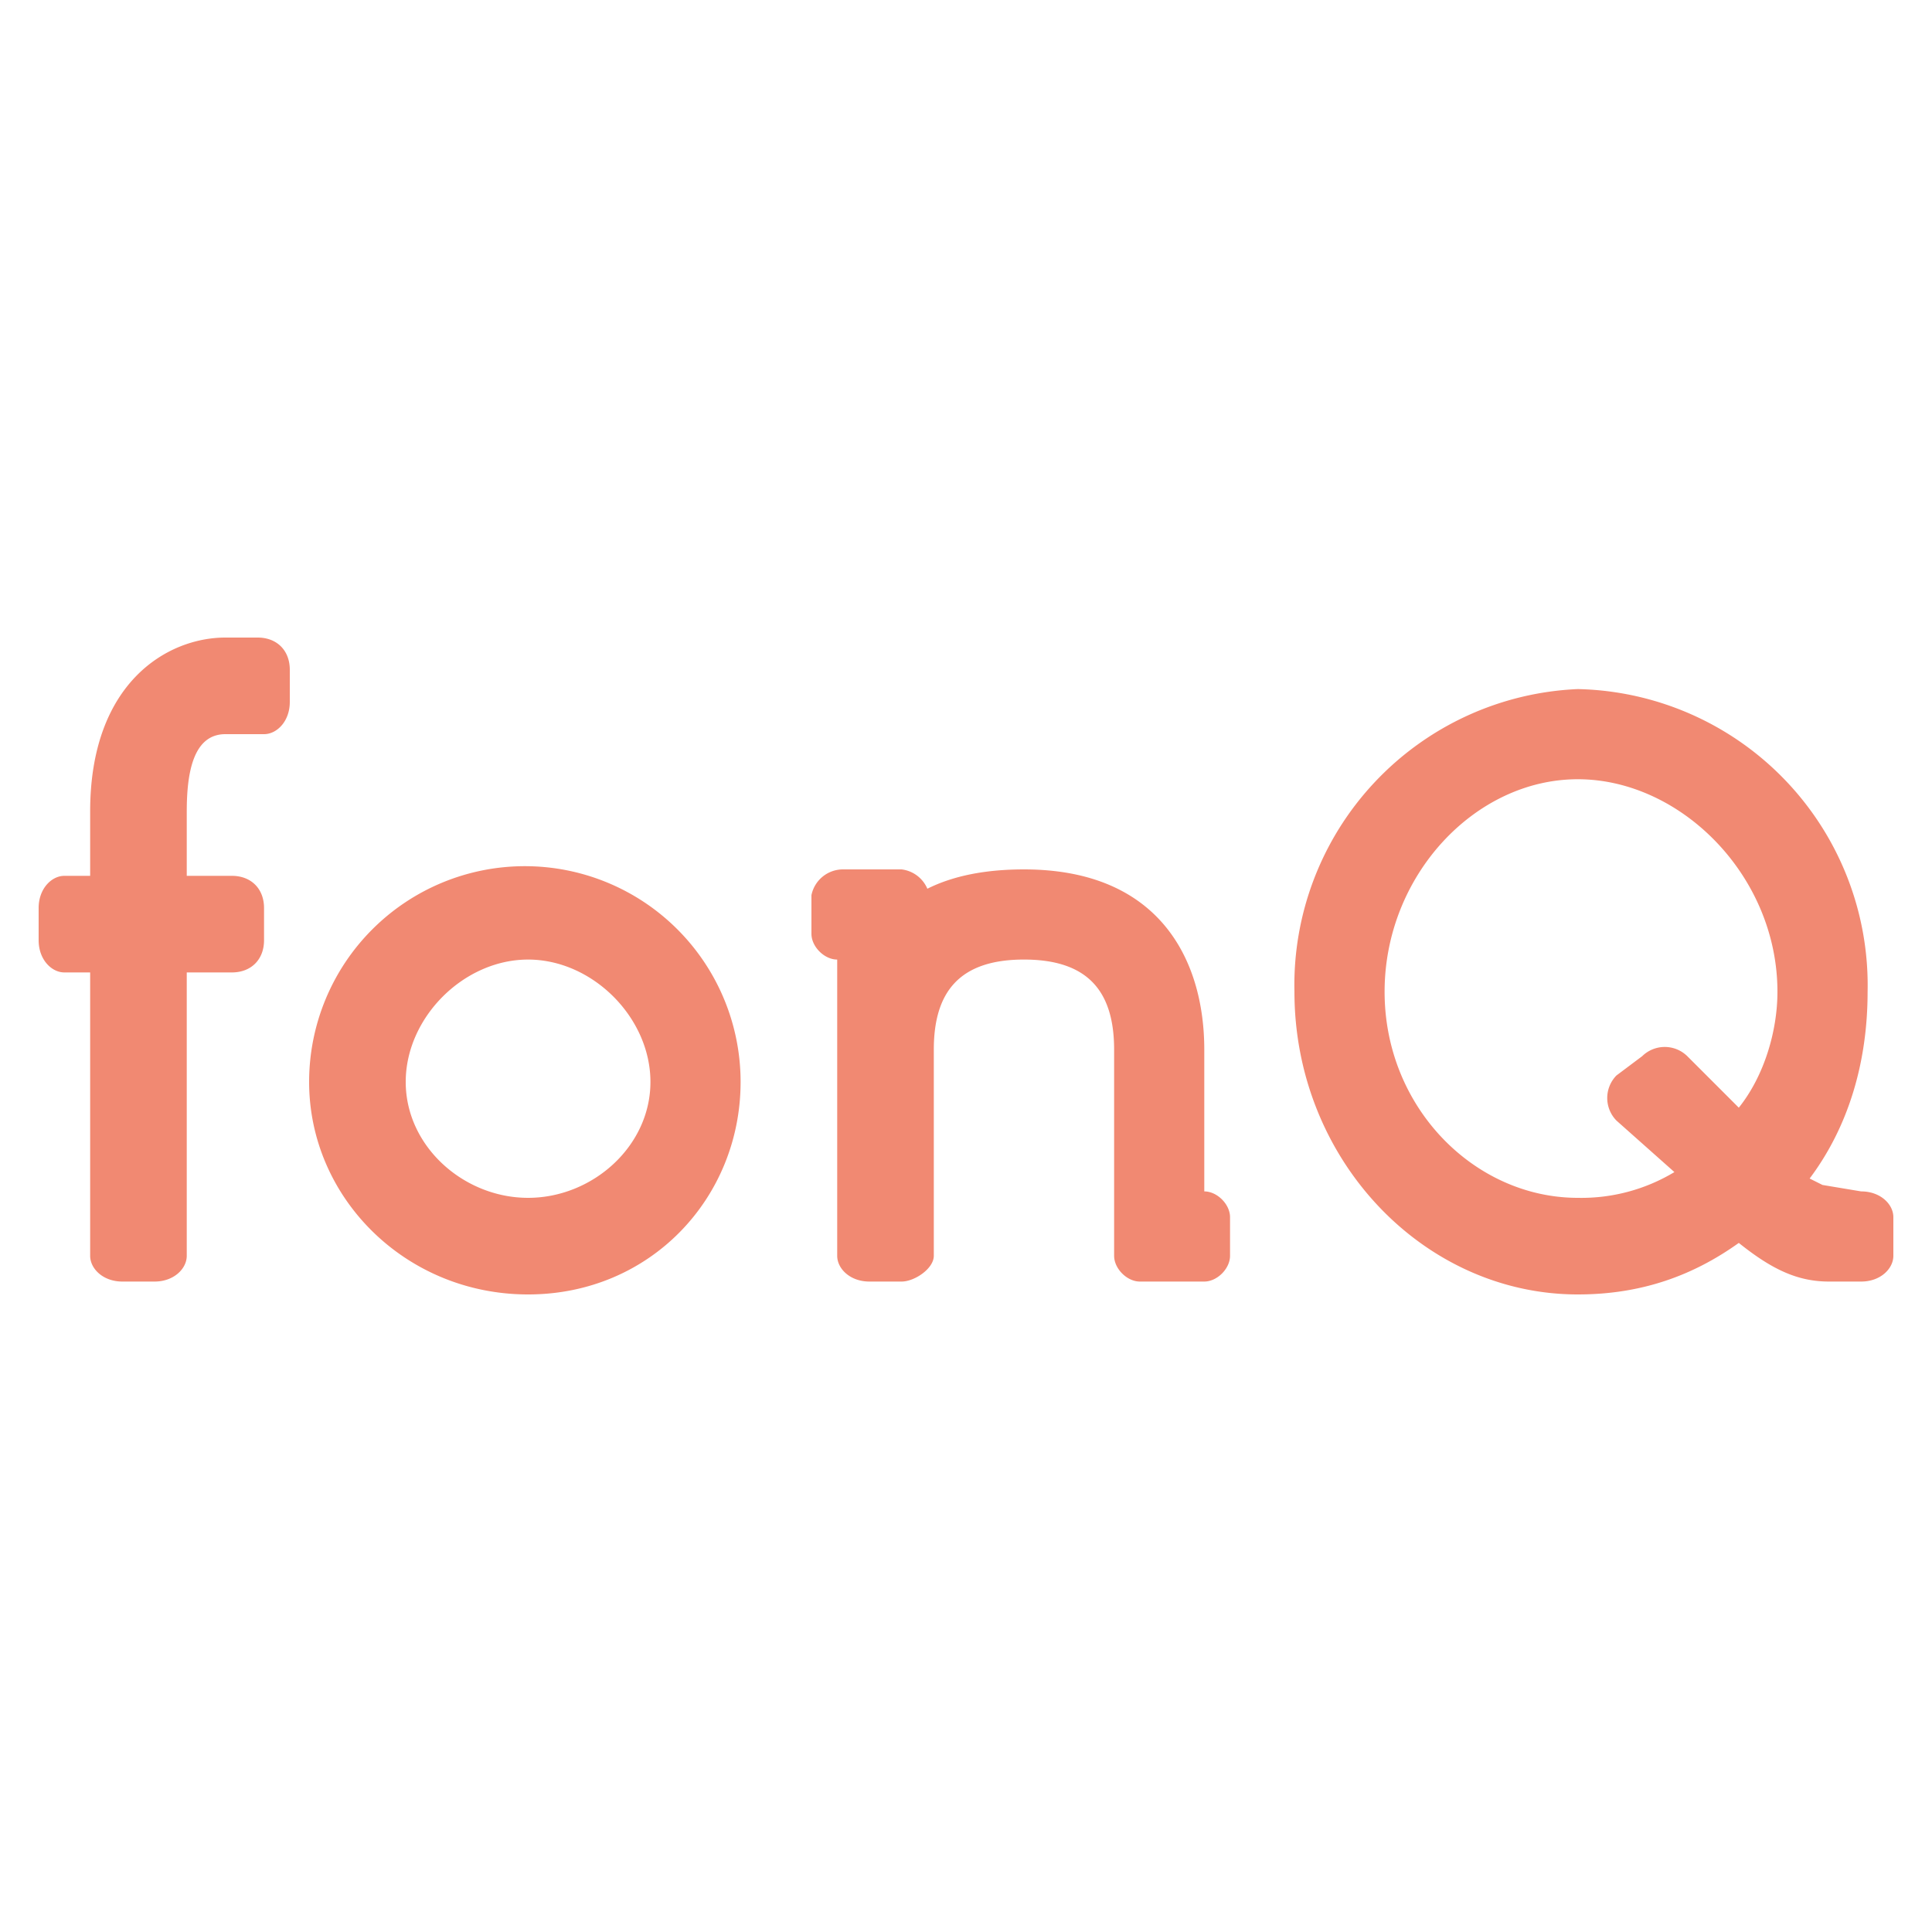
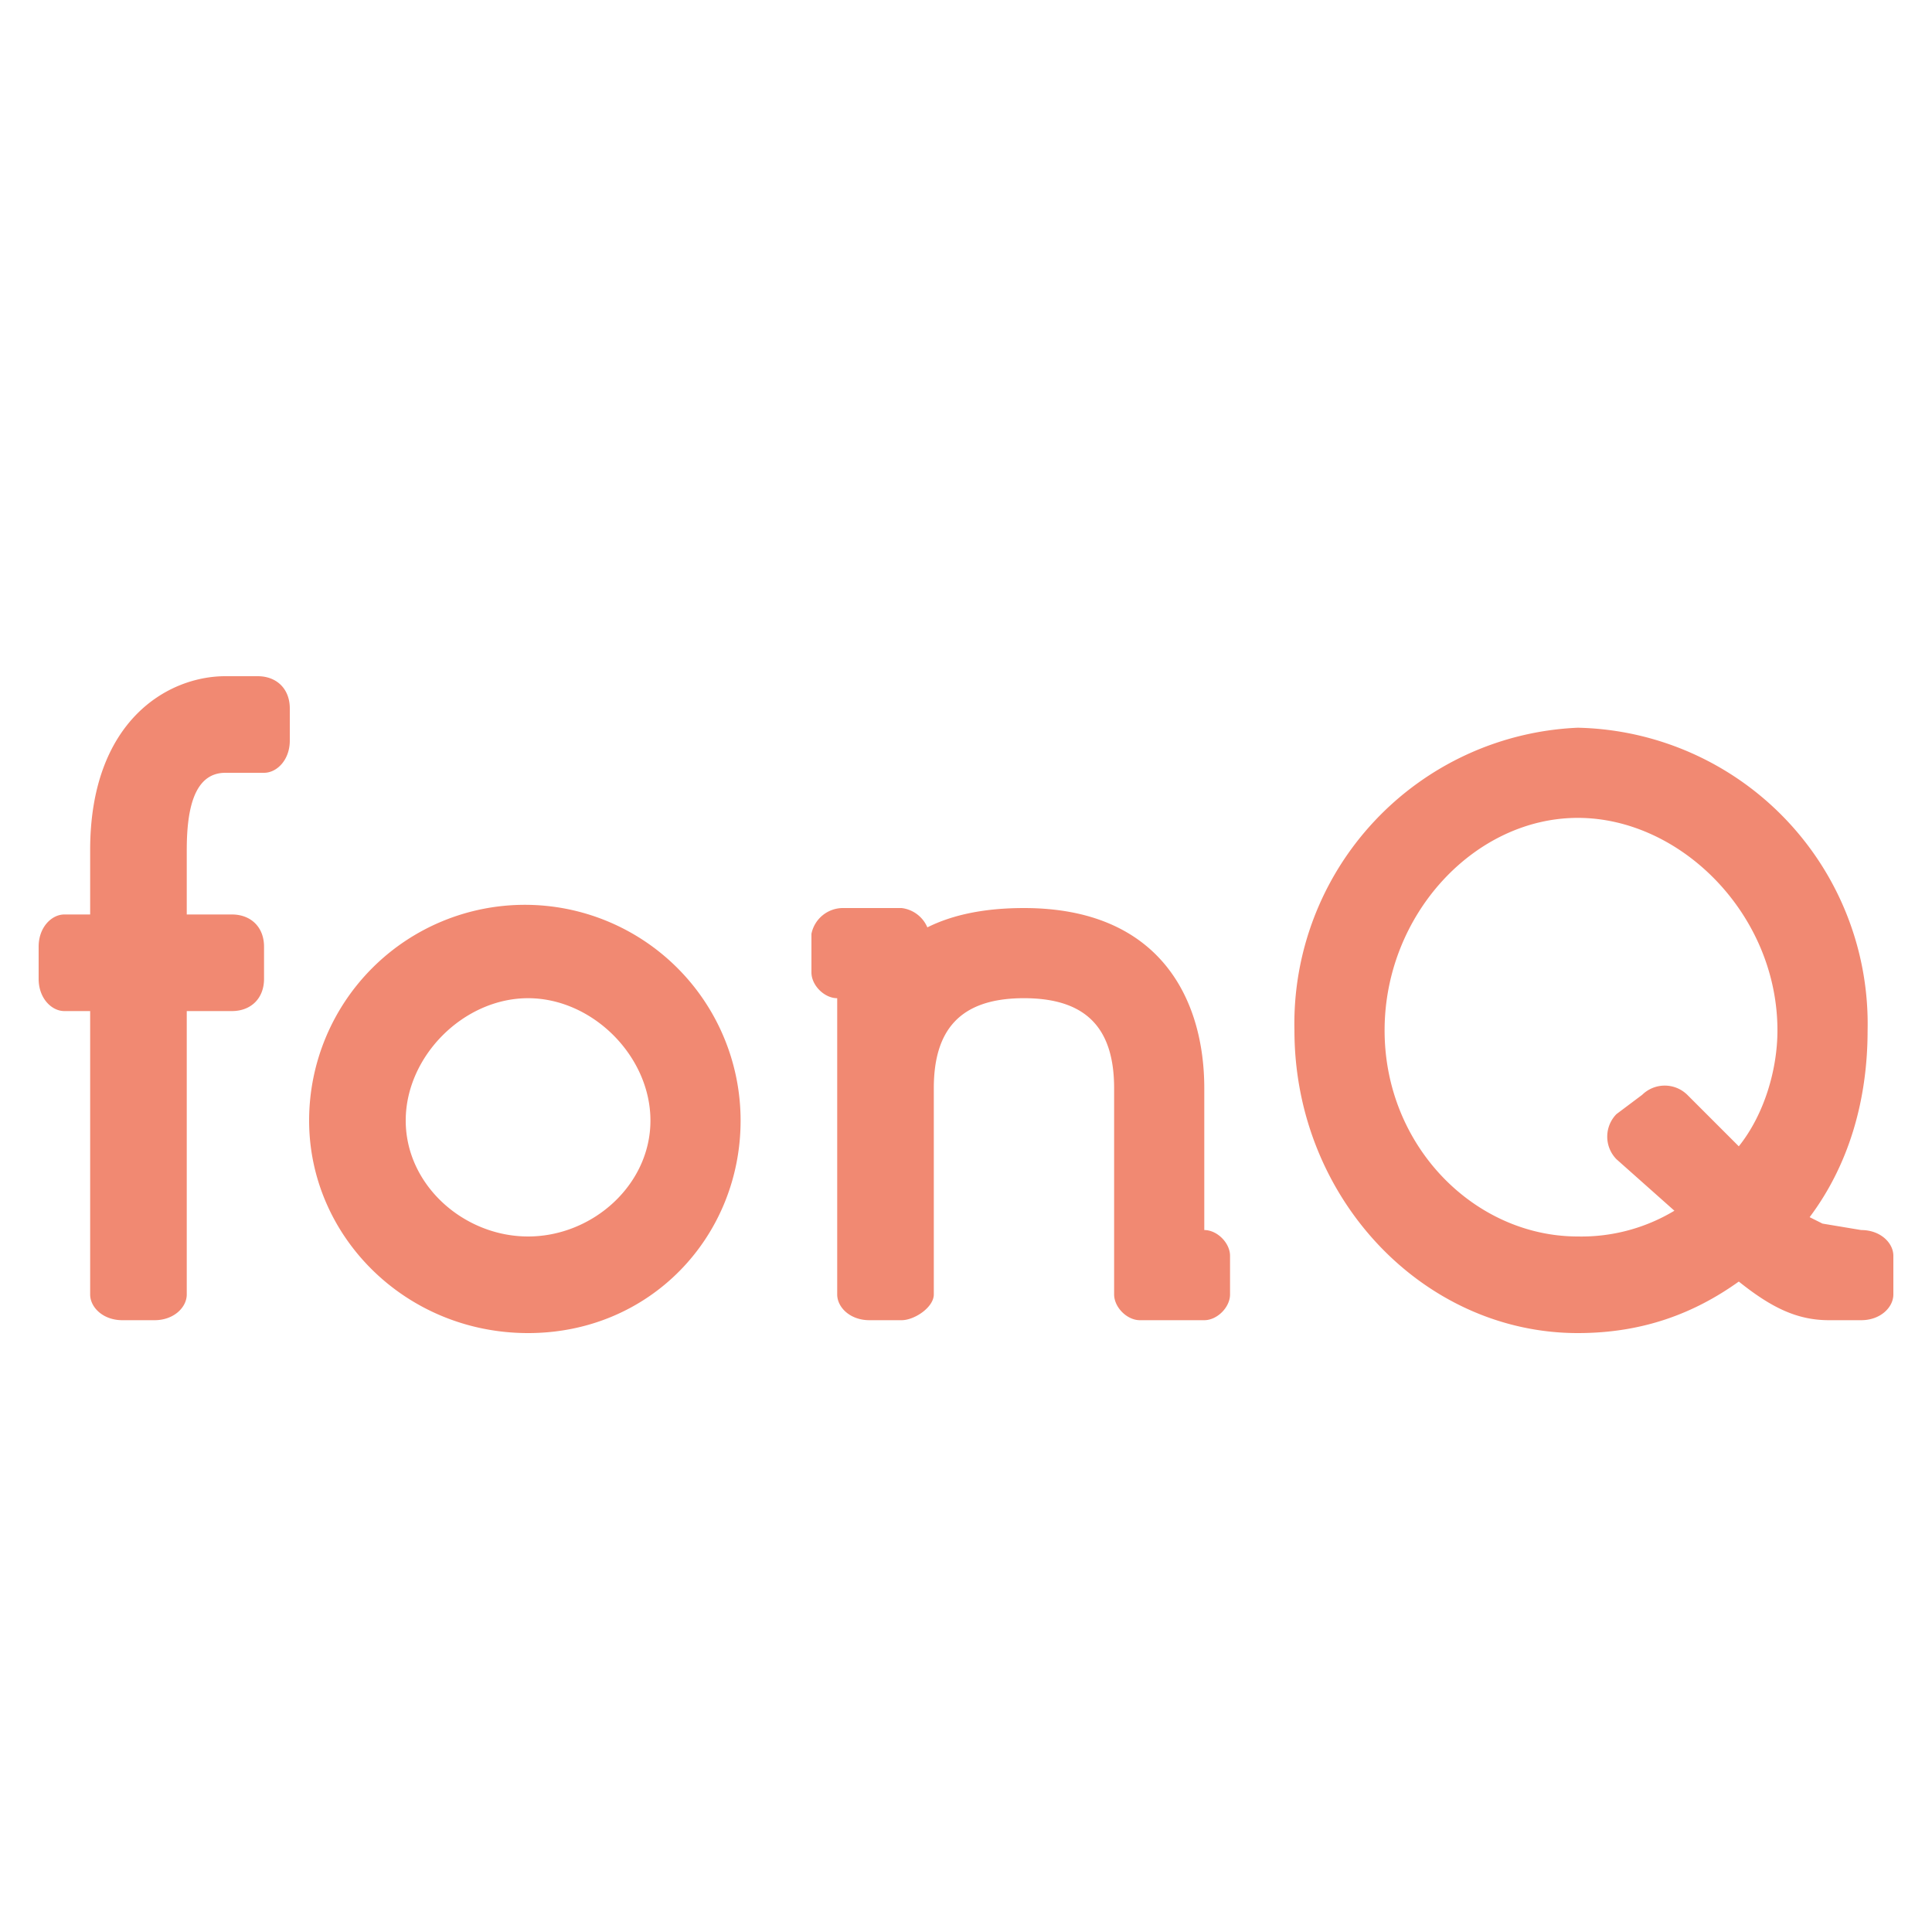
<svg xmlns="http://www.w3.org/2000/svg" viewBox="0 0 300 300">
-   <path fill="#f18972" d="M294 195v-6c0-2-2-4-5-4l-6-1-2-1c6-8 9-18 9-29a46 46 0 0 0-45-47 46 46 0 0 0-44 47c0 26 20 47 44 47 10 0 18-3 25-8 5 4 9 6 14 6h5c3 0 5-2 5-4m-18-41c0 6-2 13-6 18l-8-8a5 5 0 0 0-7 0l-4 3a5 5 0 0 0 0 7l9 8a28 28 0 0 1-15 4c-16 0-30-14-30-32s14-33 30-33 31 15 31 33m-85 41v-6c0-2-2-4-4-4v-22c0-14-7-28-28-28-6 0-11 1-15 3a5 5 0 0 0-4-3h-9a5 5 0 0 0-5 4v6c0 2 2 4 4 4v46c0 2 2 4 5 4h5c2 0 5-2 5-4v-32c0-9 4-14 14-14s14 5 14 14v32c0 2 2 4 4 4h10c2 0 4-2 4-4m-76-27a33 33 0 0 0-67 0c0 18 15 33 34 33s33-15 33-33m-14 0c0 10-9 18-19 18s-19-8-19-18 9-19 19-19 19 9 19 19m-56-59v-5c0-3-2-5-5-5h-5c-9 0-21 7-21 27v10h-4c-2 0-4 2-4 5v5c0 3 2 5 4 5h4v44c0 2 2 4 5 4h5c3 0 5-2 5-4v-44h7c3 0 5-2 5-5v-5c0-3-2-5-5-5h-7v-10c0-6 1-12 6-12h6c2 0 4-2 4-5" />
+   <path fill="#f18972" d="M294 195c0-2-2-4-5-4l-6-1-2-1c6-8 9-18 9-29a46 46 0 0 0-45-47 46 46 0 0 0-44 47c0 26 20 47 44 47 10 0 18-3 25-8 5 4 9 6 14 6h5c3 0 5-2 5-4m-18-41c0 6-2 13-6 18l-8-8a5 5 0 0 0-7 0l-4 3a5 5 0 0 0 0 7l9 8a28 28 0 0 1-15 4c-16 0-30-14-30-32s14-33 30-33 31 15 31 33m-85 41v-6c0-2-2-4-4-4v-22c0-14-7-28-28-28-6 0-11 1-15 3a5 5 0 0 0-4-3h-9a5 5 0 0 0-5 4v6c0 2 2 4 4 4v46c0 2 2 4 5 4h5c2 0 5-2 5-4v-32c0-9 4-14 14-14s14 5 14 14v32c0 2 2 4 4 4h10c2 0 4-2 4-4m-76-27a33 33 0 0 0-67 0c0 18 15 33 34 33s33-15 33-33m-14 0c0 10-9 18-19 18s-19-8-19-18 9-19 19-19 19 9 19 19m-56-59v-5c0-3-2-5-5-5h-5c-9 0-21 7-21 27v10h-4c-2 0-4 2-4 5v5c0 3 2 5 4 5h4v44c0 2 2 4 5 4h5c3 0 5-2 5-4v-44h7c3 0 5-2 5-5v-5c0-3-2-5-5-5h-7v-10c0-6 1-12 6-12h6c2 0 4-2 4-5" />
</svg>